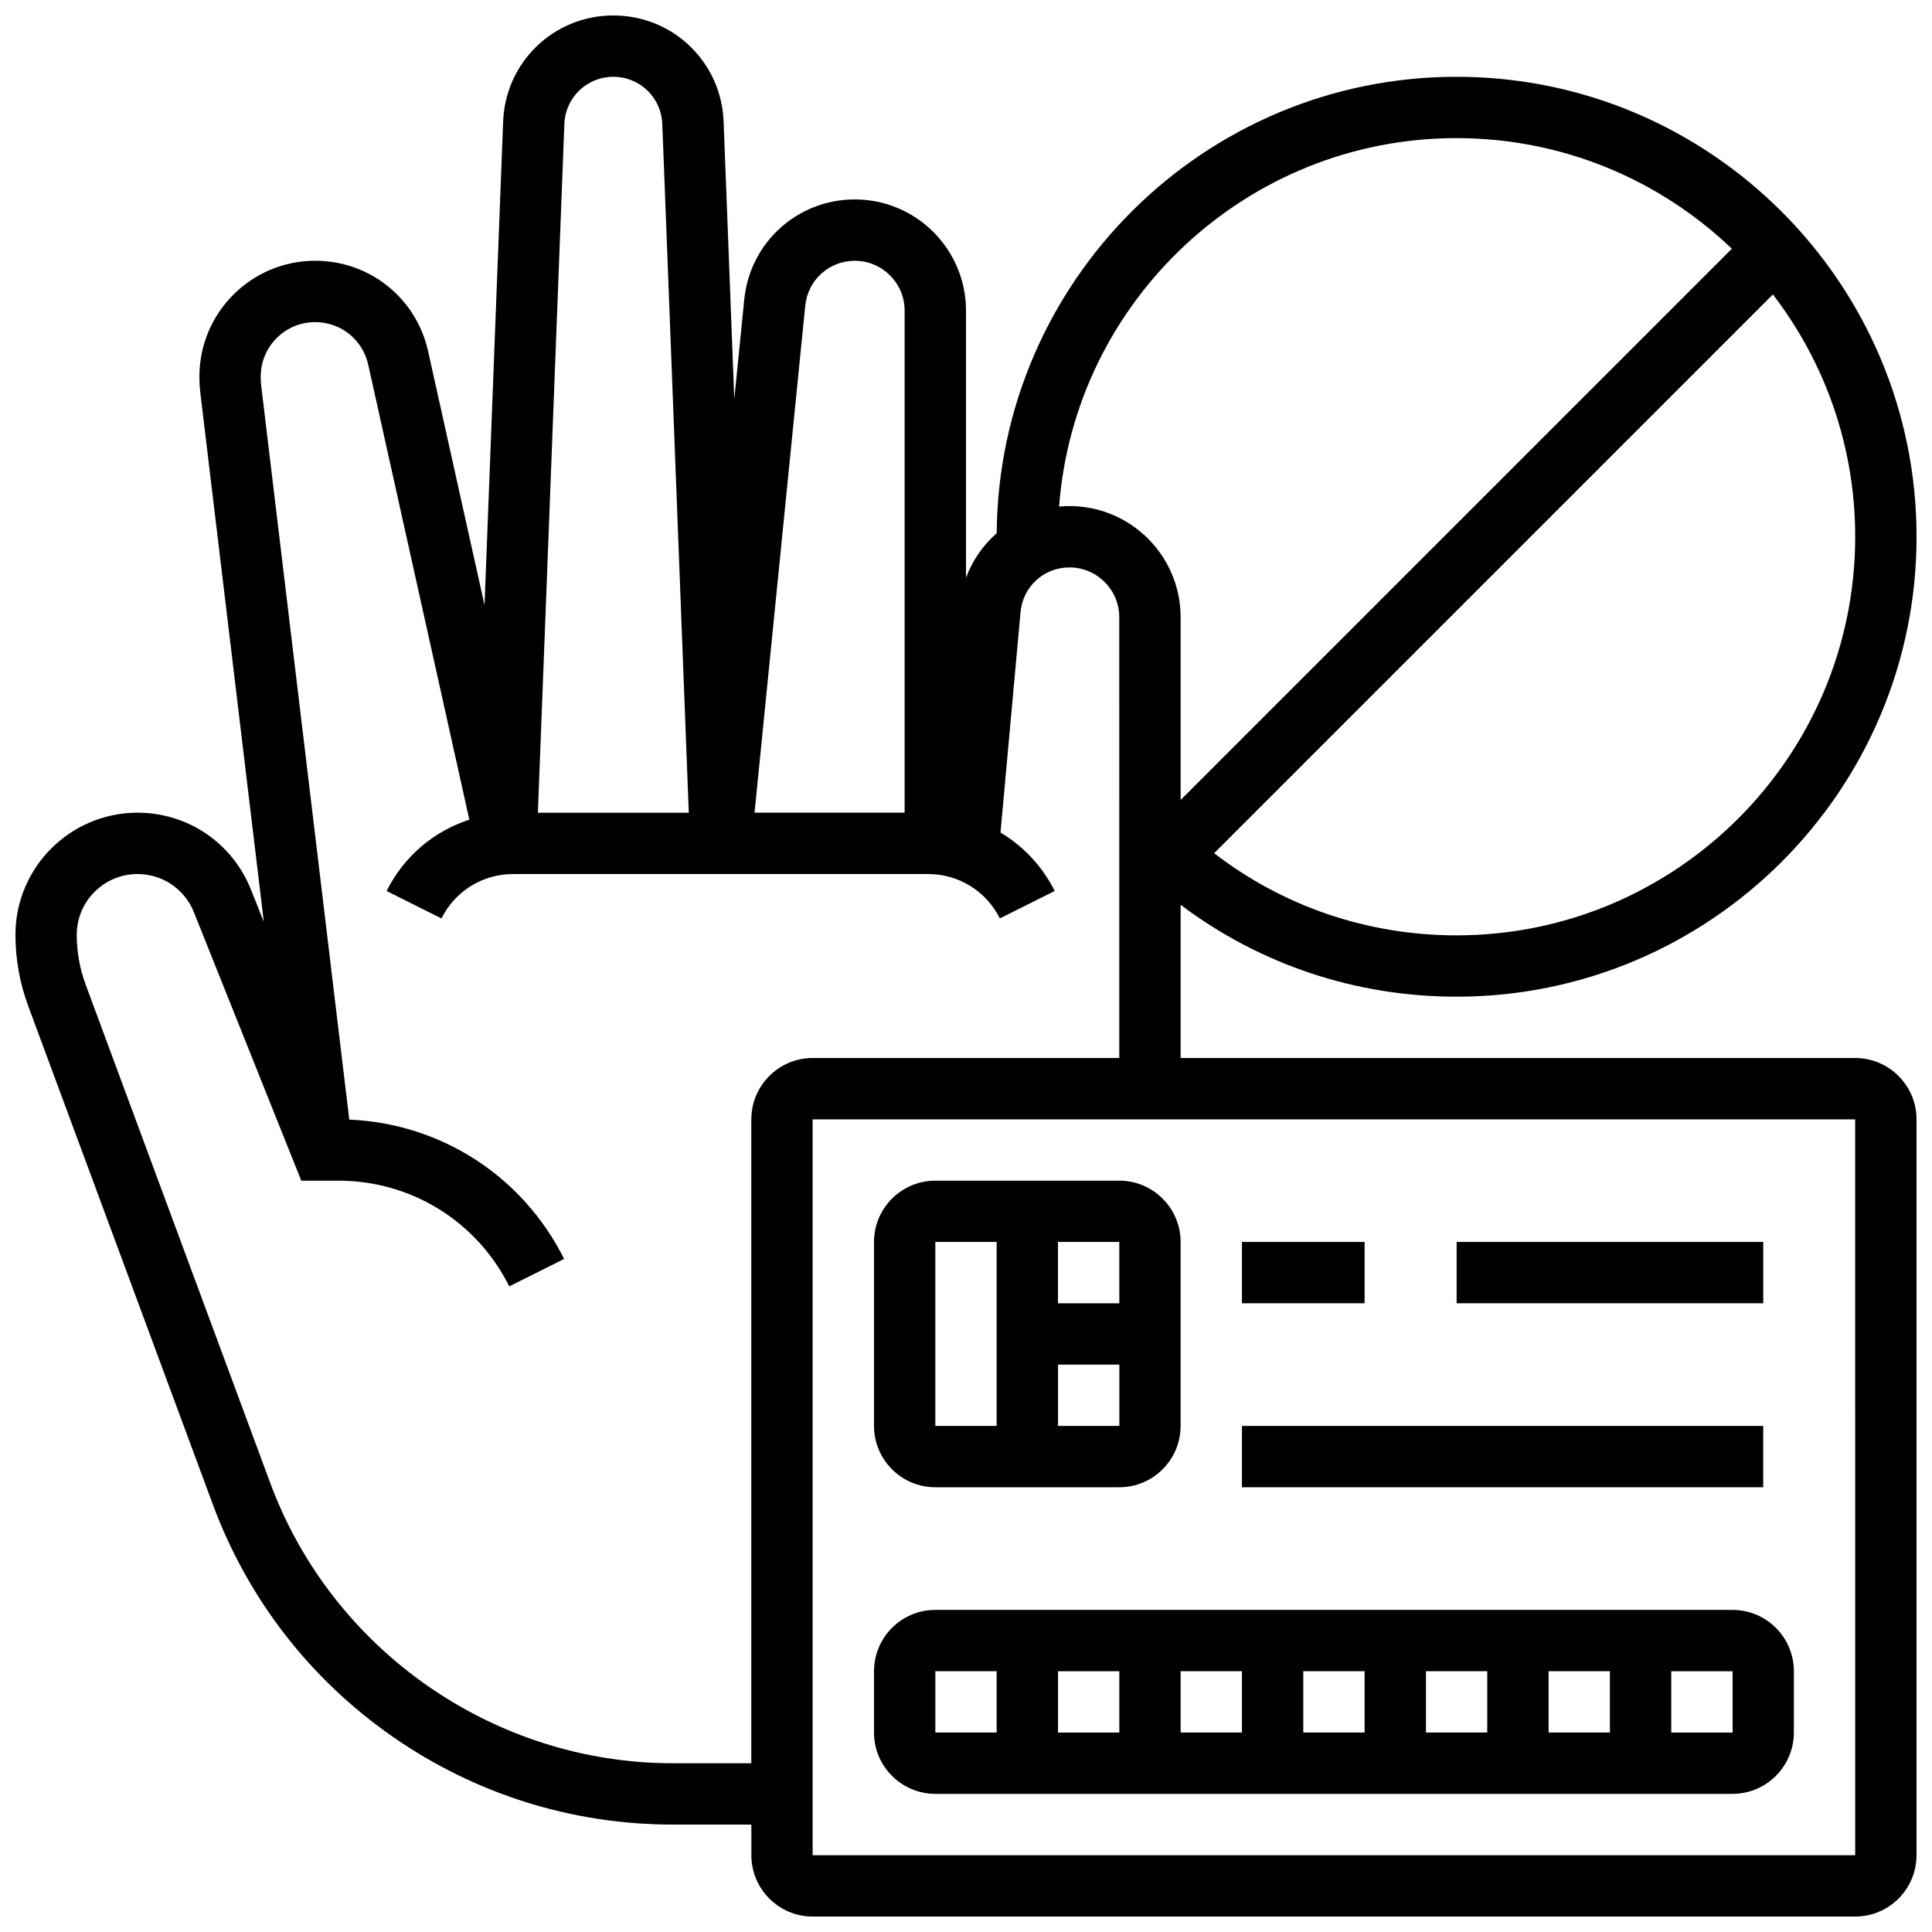
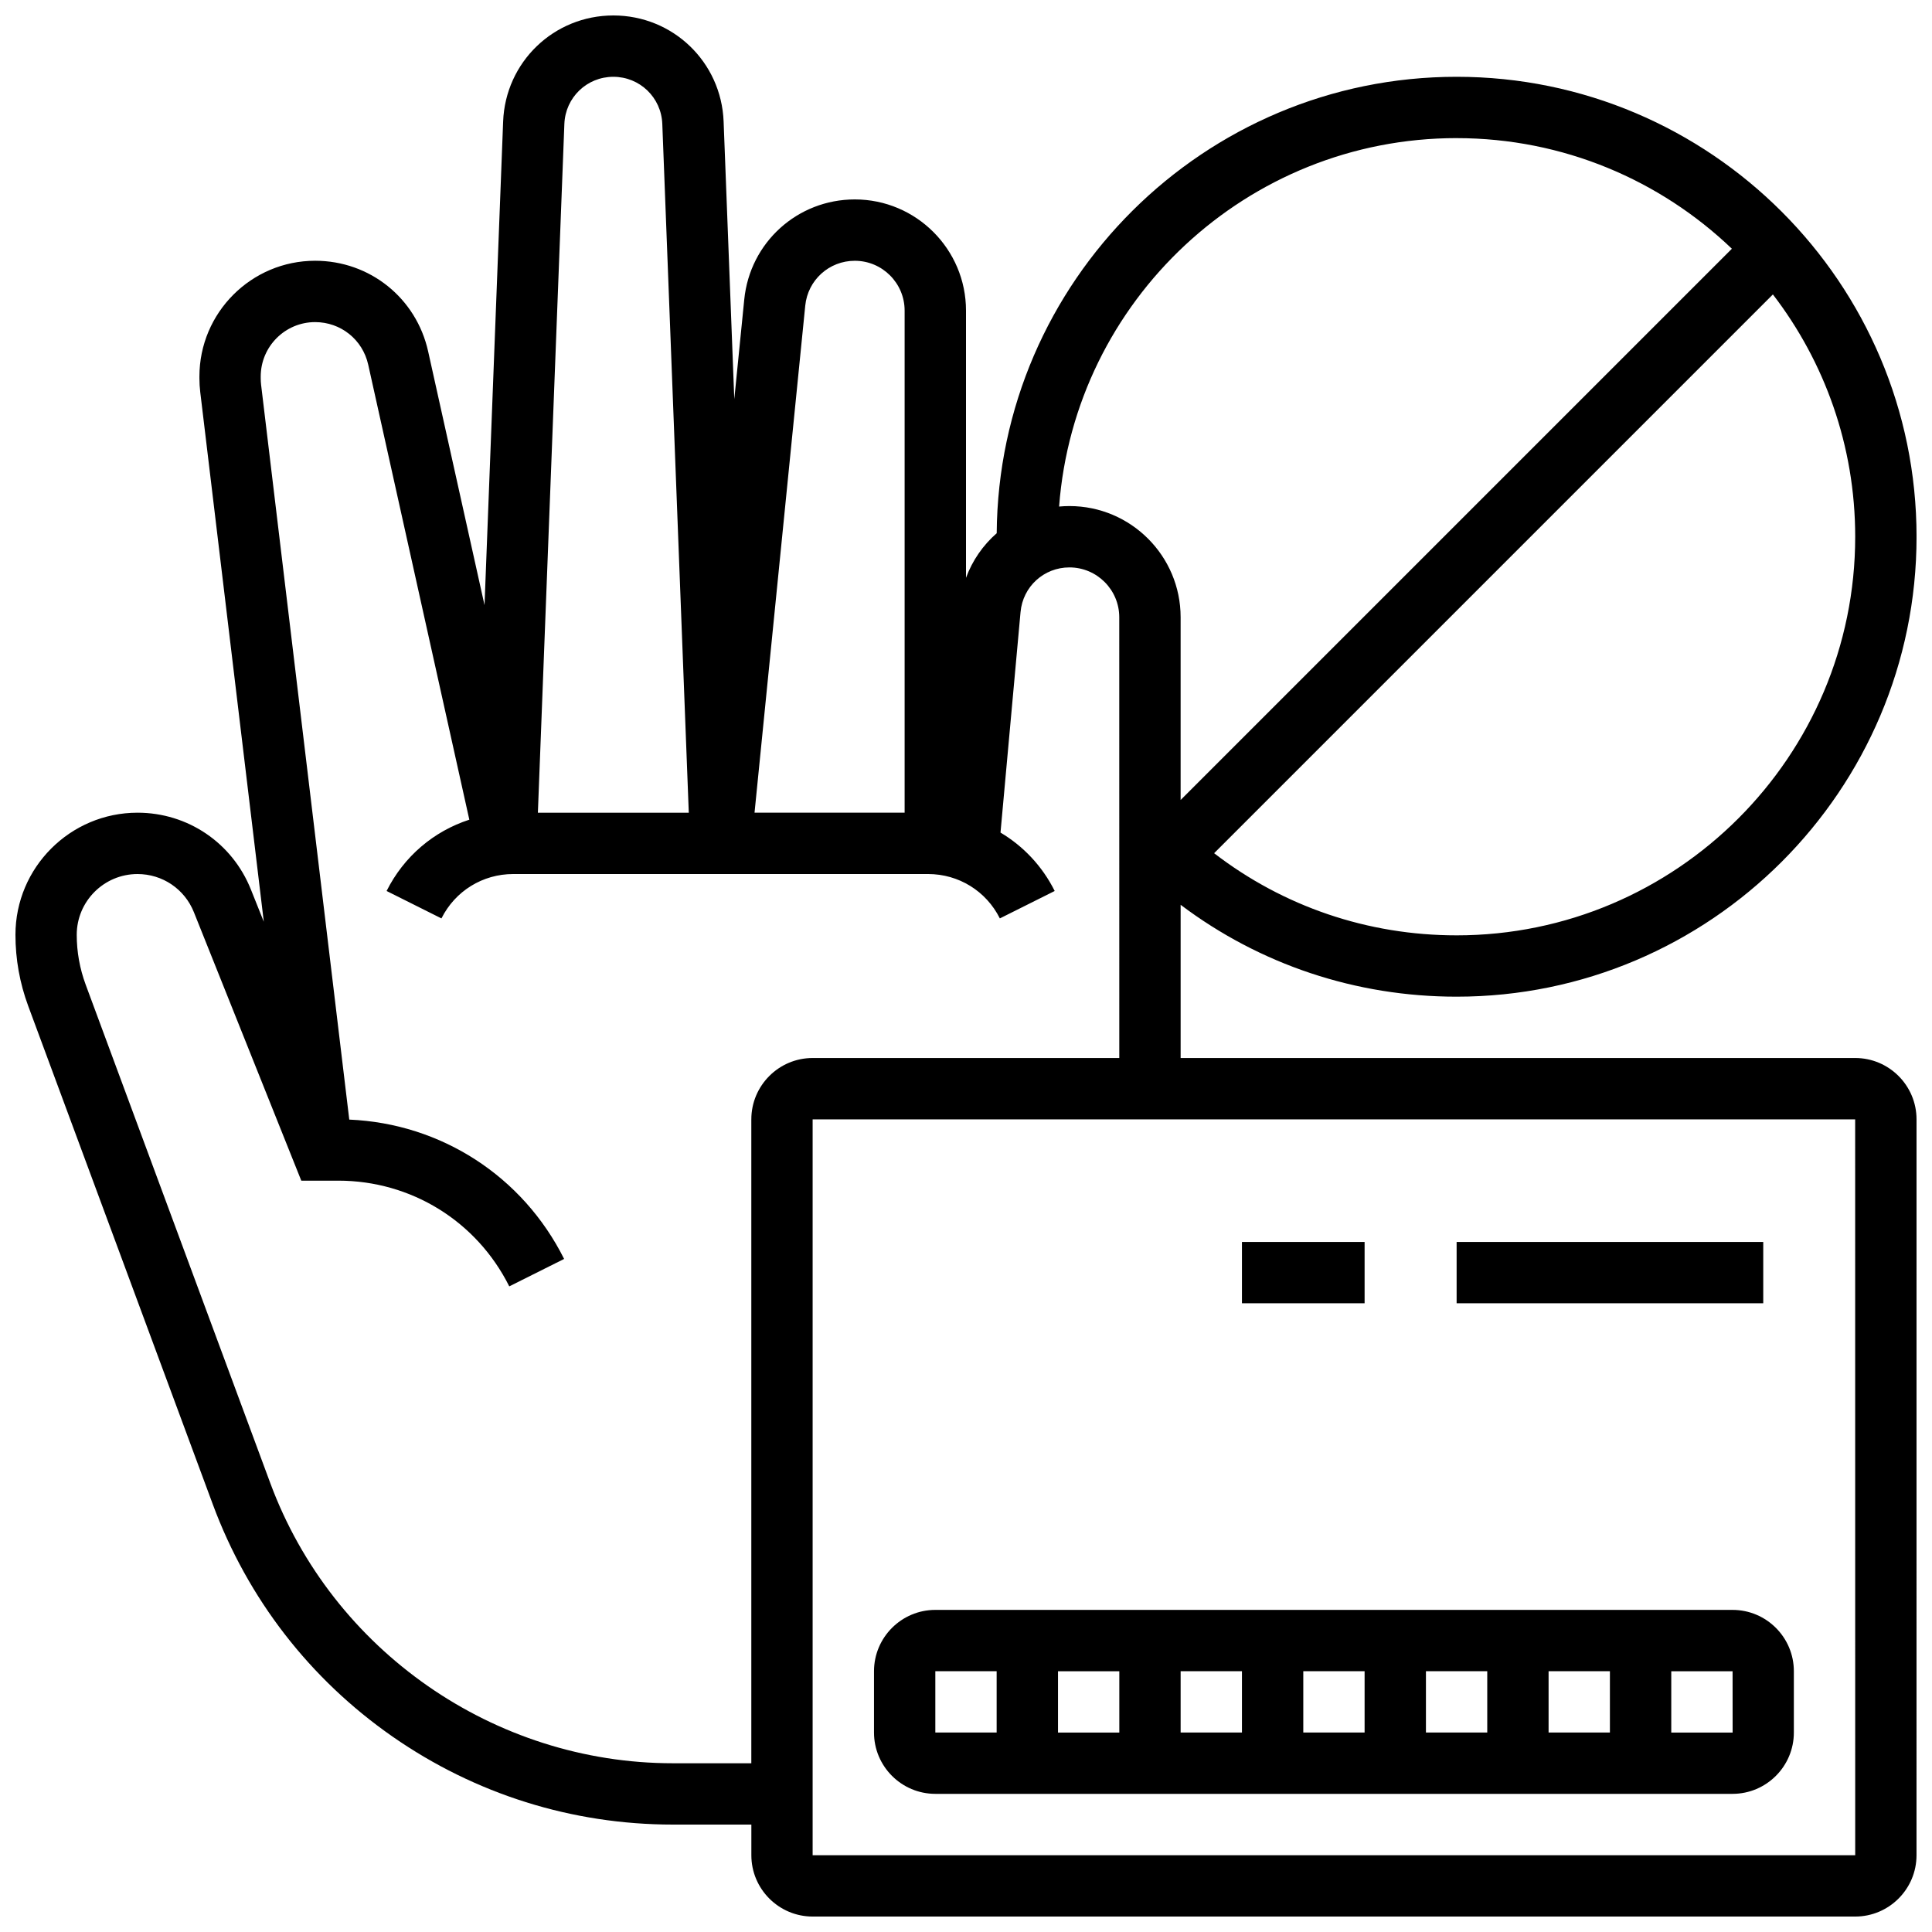
<svg xmlns="http://www.w3.org/2000/svg" width="800px" height="800px" version="1.1" viewBox="144 144 512 512">
  <defs>
    <clipPath id="a">
      <path d="m148.09 148.09h503.81v503.81h-503.81z" />
    </clipPath>
  </defs>
  <path d="m603.15 570.64h-211.28c-8.961 0-16.25 7.293-16.25 16.25v16.25c0 8.961 7.293 16.25 16.25 16.25h211.27c8.961 0 16.25-7.293 16.25-16.25v-16.25c0.004-8.961-7.285-16.25-16.246-16.25zm-146.27 16.25h16.25v16.25h-16.25zm-16.25 16.254h-16.25v-16.25h16.25zm48.754-16.254h16.25v16.25h-16.25zm32.504 0h16.25v16.25h-16.25zm32.504 0h16.25v16.25h-16.25zm-162.52 0h16.25v16.25h-16.25zm211.28 16.254h-16.25v-16.25h16.25l0.012 16.25h-0.012z" />
  <g clip-path="url(#a)">
    <path d="m635.65 424.38h-178.77v-40.598c20.973 15.805 46.359 24.348 73.137 24.348 67.211 0 121.89-54.68 121.89-121.89-0.004-67.211-54.684-121.89-121.89-121.89-66.902 0-121.38 54.18-121.88 120.96-3.609 3.152-6.43 7.195-8.137 11.82v-70.824c0-16.242-13.215-29.457-29.457-29.457-15.195 0-27.797 11.402-29.309 26.523l-2.641 26.41-2.828-73.578c-0.605-15.762-13.438-28.109-29.215-28.109-15.777 0-28.609 12.348-29.215 28.113l-4.93 128.16-14.945-67.25c-3.144-14.137-15.453-24.016-29.941-24.016-16.91 0-30.672 13.758-30.672 30.672v0.484c0 1.219 0.074 2.449 0.219 3.656l16.844 140.36-3.426-8.562c-4.941-12.355-16.73-20.34-30.039-20.34-17.836 0-32.352 14.516-32.352 32.355 0 6.457 1.137 12.801 3.379 18.859l48.922 132.08c9.27 25.027 25.746 46.312 47.648 61.559 21.902 15.242 47.586 23.305 74.273 23.305h20.801v8.125c0 8.961 7.293 16.25 16.25 16.25h276.28c8.961 0 16.25-7.293 16.25-16.25l0.004-195.02c0-8.961-7.289-16.254-16.25-16.254zm-105.64-32.504c-23.578 0-45.91-7.648-64.254-21.766l148.08-148.08c13.672 17.809 21.812 40.074 21.812 64.207 0 58.25-47.391 105.64-105.64 105.64zm0-211.27c28.27 0 53.98 11.164 72.957 29.312l-146.09 146.09v-48.438c0-16.246-13.211-29.457-29.453-29.457-0.926 0-1.844 0.043-2.75 0.129 4.106-54.527 49.781-97.641 105.34-97.641zm-172.61 44.391c0.676-6.777 6.324-11.887 13.133-11.887 7.281 0 13.203 5.922 13.203 13.203v133.06h-39.777zm-50.859-60.645c7.008 0 12.707 5.484 12.977 12.488l7.019 182.54h-39.992l7.019-182.54c0.27-7.004 5.969-12.488 12.977-12.488zm36.566 276.29v170.64h-20.801c-47.359 0-90.234-29.84-106.68-74.254l-48.918-132.08c-1.57-4.246-2.371-8.691-2.371-13.215 0-8.879 7.227-16.102 16.102-16.102 6.621 0 12.492 3.973 14.949 10.121l28.457 71.137h9.793c19.316 0 36.684 10.734 45.324 28.012l14.535-7.269c-10.973-21.941-32.602-35.883-56.934-36.926l-23.367-194.72c-0.066-0.566-0.102-1.145-0.102-1.715v-0.484c0-7.953 6.469-14.422 14.418-14.422 6.812 0 12.598 4.644 14.074 11.293l26.793 120.57c-9.398 3.043-17.332 9.711-21.926 18.895l14.535 7.269c3.629-7.254 10.918-11.762 19.027-11.762h109.93c8.109 0 15.402 4.508 19.027 11.762l14.535-7.269c-3.297-6.594-8.316-11.887-14.363-15.48l5.312-58.438c0.613-6.746 6.184-11.832 12.957-11.832 7.281 0 13.203 5.922 13.203 13.203l0.008 116.81h-81.258c-8.965 0-16.254 7.293-16.254 16.254zm292.54 195.02h-276.29v-195.02h276.28l0.012 195.02h-0.008z" />
  </g>
-   <path d="m391.87 538.14h48.754c8.961 0 16.25-7.293 16.25-16.25v-48.754c0-8.961-7.293-16.25-16.25-16.25h-48.754c-8.961 0-16.25 7.293-16.25 16.25v48.754c0 8.957 7.289 16.25 16.25 16.25zm48.758-16.254h-16.25v-16.25h16.258l0.004 16.25h-0.012zm0.004-32.504h-16.258v-16.25h16.25zm-48.762-16.25h16.25v48.754h-16.25z" />
  <path d="m473.13 473.13h32.504v16.25h-32.504z" />
  <path d="m530.02 473.13h81.258v16.25h-81.258z" />
-   <path d="m473.13 521.89h138.14v16.25h-138.14z" />
</svg>